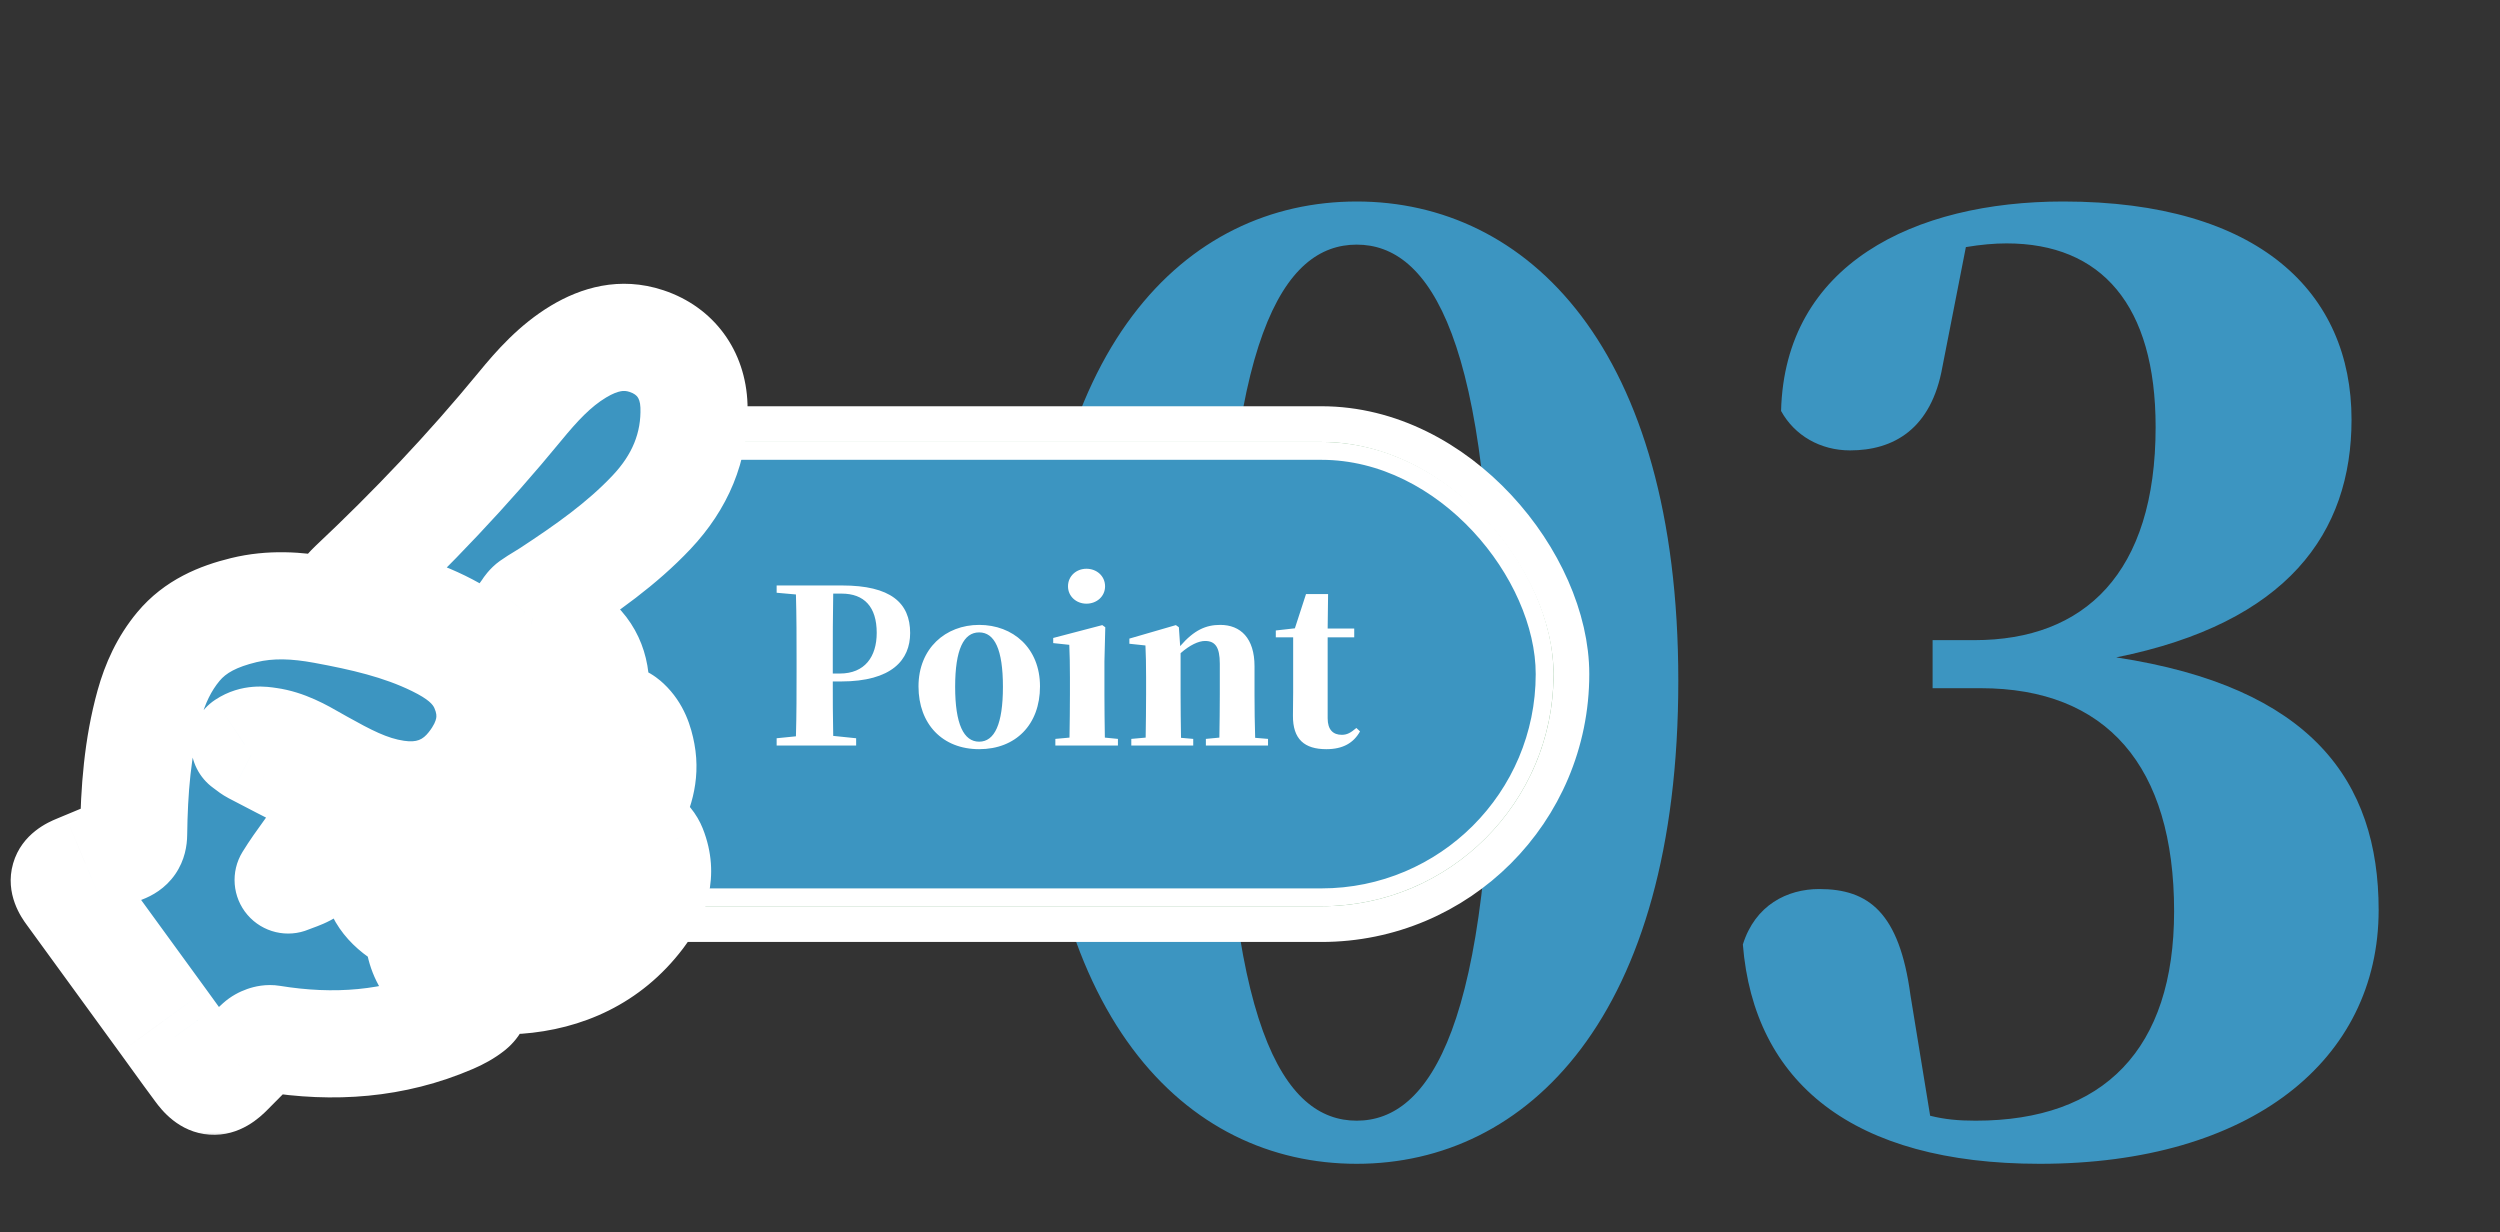
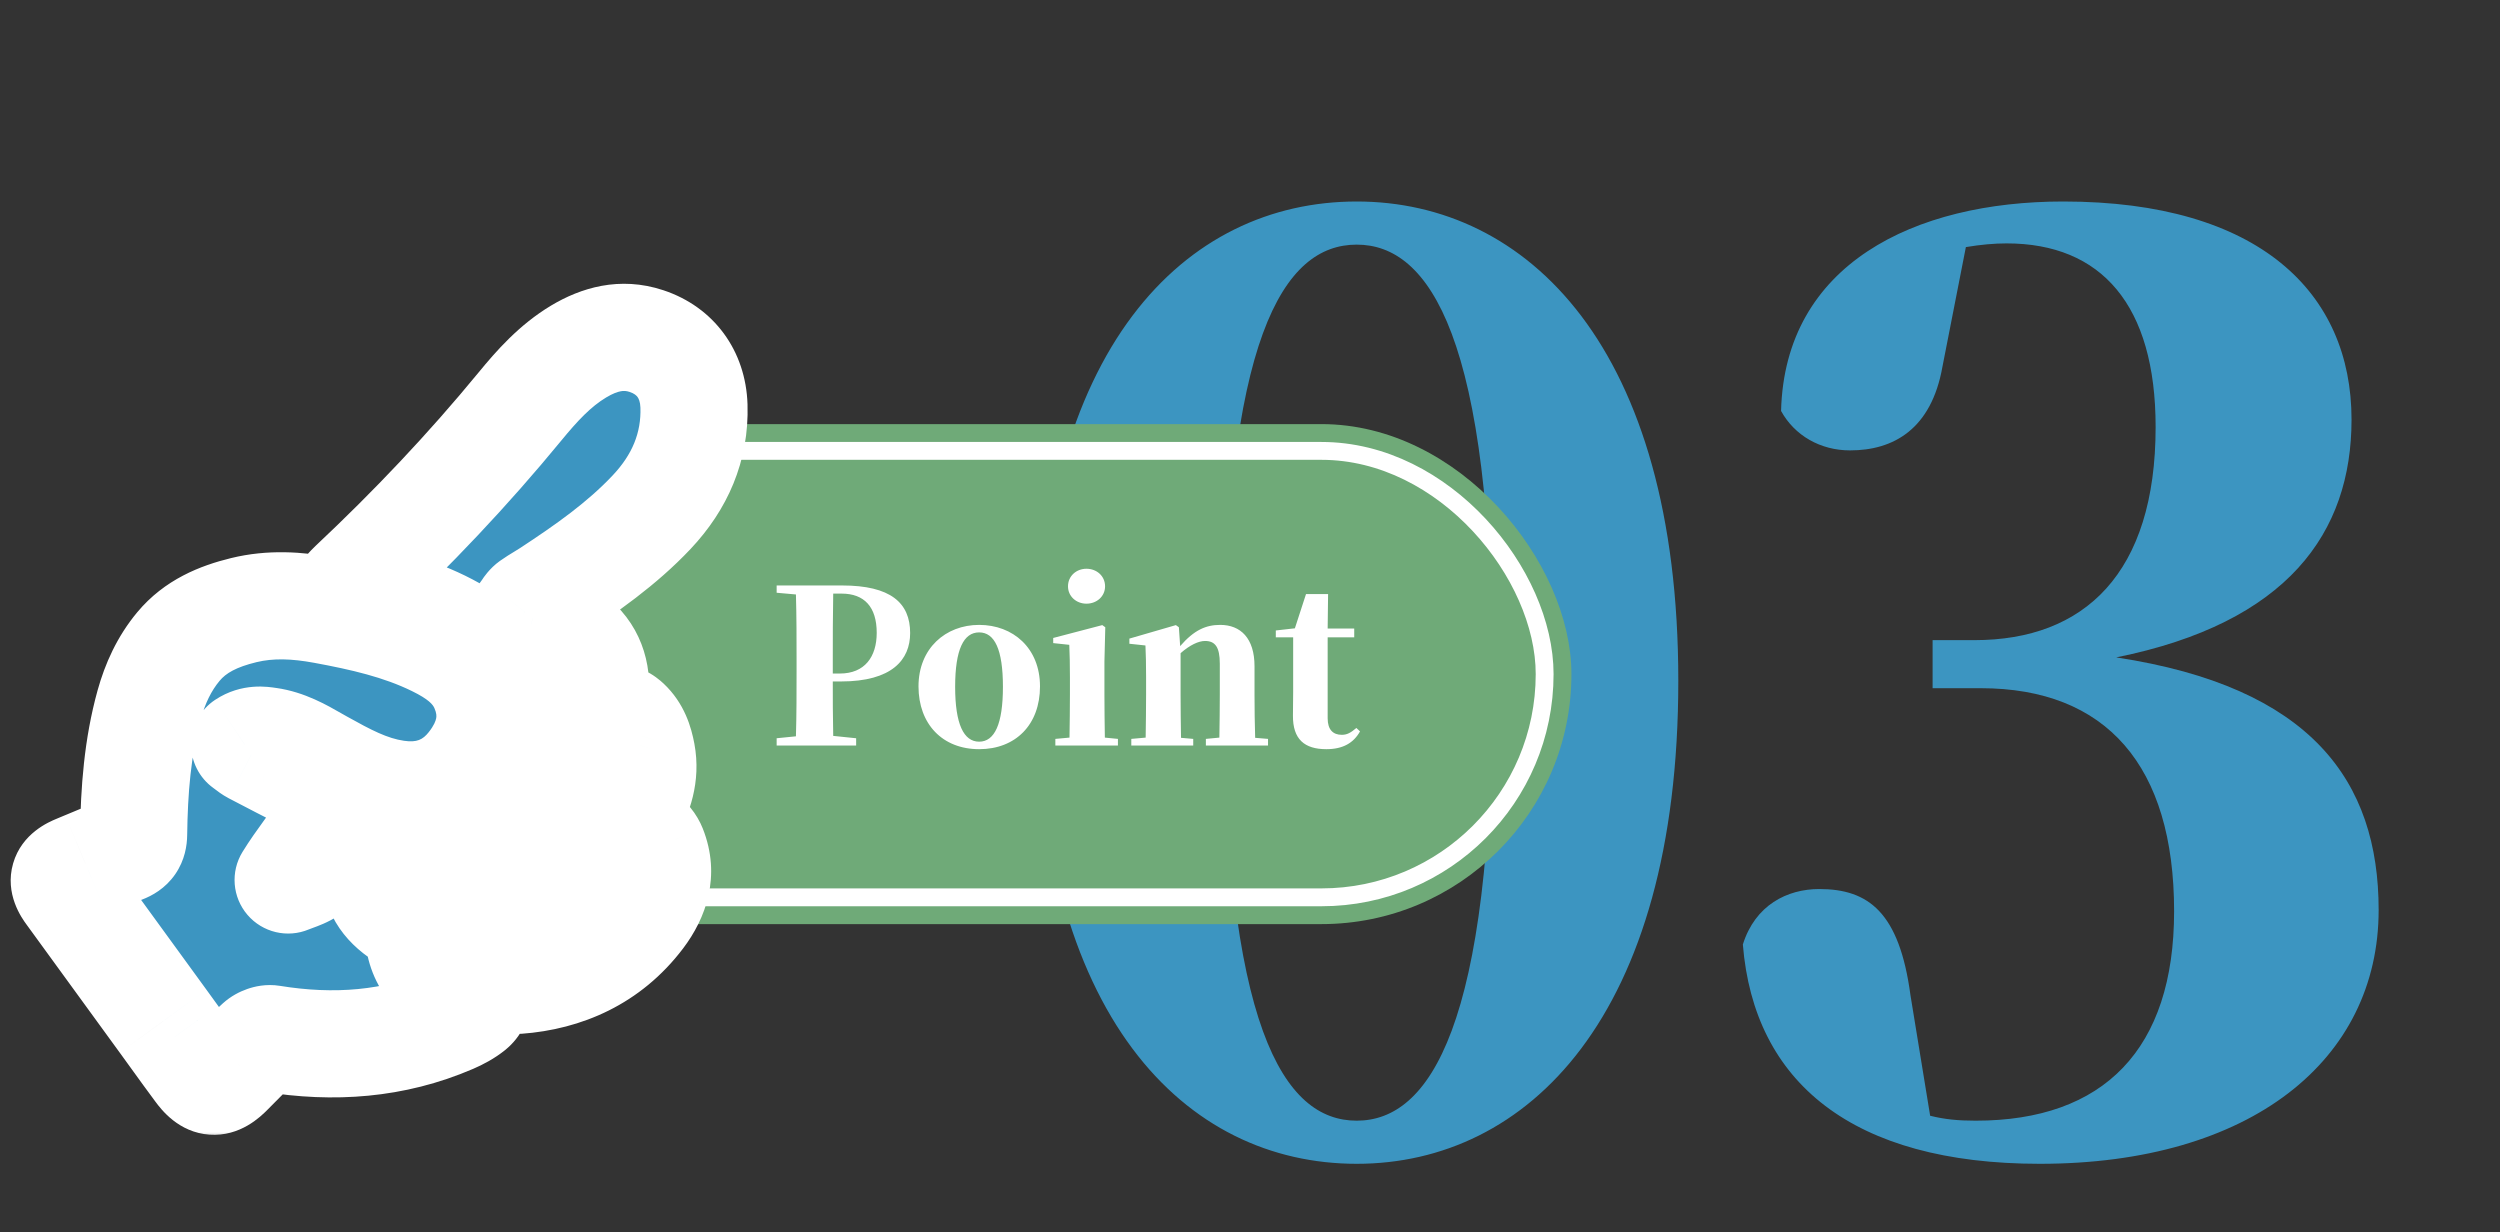
<svg xmlns="http://www.w3.org/2000/svg" width="140" height="69" viewBox="0 0 140 69" fill="none">
  <rect x="0" y="0" width="140" height="69" fill="#333333" stroke="none" />
  <g style="mix-blend-mode:multiply">
    <path d="M68.524 38.125C68.524 57.583 71.905 62.758 75.976 62.758C80.047 62.758 83.566 57.514 83.566 38.125C83.566 18.874 80.047 13.699 75.976 13.699C71.905 13.699 68.524 18.805 68.524 38.125ZM75.976 11.284C85.498 11.284 93.985 19.426 93.985 38.125C93.985 56.962 85.498 65.173 75.976 65.173C66.385 65.173 58.036 56.962 58.036 38.125C58.036 19.426 66.385 11.284 75.976 11.284ZM110.089 13.837L108.778 20.53C108.157 24.049 106.018 25.222 103.603 25.222C101.947 25.222 100.498 24.394 99.74 23.014C99.947 14.803 107.191 11.284 115.54 11.284C126.511 11.284 131.686 16.39 131.686 23.497C131.686 29.845 128.098 34.882 118.507 36.814C129.409 38.47 133.204 43.714 133.204 50.959C133.204 59.377 126.028 65.173 114.229 65.173C103.741 65.173 98.222 60.619 97.6 52.891C98.29 50.683 100.084 49.786 101.878 49.786C104.638 49.786 106.363 51.097 106.984 55.72L108.088 62.482C108.916 62.689 109.675 62.758 110.641 62.758C117.817 62.758 121.75 58.756 121.75 51.028C121.75 42.886 117.955 38.539 110.917 38.539H108.226V35.848H110.572C116.713 35.848 120.715 32.122 120.715 23.911C120.715 17.08 117.679 13.63 112.366 13.63C111.676 13.63 110.917 13.699 110.089 13.837Z" fill="#3C95C1" />
  </g>
  <rect x="22" y="23.75" width="66" height="28" rx="14" fill="#6FAA78" />
-   <rect x="23.5" y="25.25" width="63" height="25" rx="12.5" fill="#3C95C1" />
  <path d="M47.128 33.242H46.66C46.636 34.478 46.636 35.738 46.636 37.01V37.718H47.032C48.424 37.718 49.096 36.782 49.096 35.438C49.096 33.986 48.4 33.242 47.128 33.242ZM47.092 38.162H46.636C46.636 39.062 46.636 40.13 46.66 41.21L47.944 41.342V41.75H43.492V41.342L44.572 41.234C44.608 40.022 44.608 38.786 44.608 37.538V37.01C44.608 35.762 44.608 34.526 44.572 33.29L43.492 33.194V32.786H47.152C49.876 32.786 50.968 33.758 50.968 35.45C50.968 36.95 49.948 38.162 47.092 38.162ZM54.832 41.954C52.78 41.954 51.436 40.55 51.436 38.438C51.436 36.314 52.948 34.994 54.832 34.994C56.728 34.994 58.24 36.29 58.24 38.438C58.24 40.586 56.872 41.954 54.832 41.954ZM54.832 41.534C55.696 41.534 56.164 40.55 56.164 38.462C56.164 36.362 55.696 35.414 54.832 35.414C53.968 35.414 53.488 36.362 53.488 38.462C53.488 40.55 53.968 41.534 54.832 41.534ZM60.84 33.806C60.276 33.806 59.808 33.398 59.808 32.834C59.808 32.258 60.276 31.85 60.84 31.85C61.416 31.85 61.884 32.258 61.884 32.834C61.884 33.398 61.416 33.806 60.84 33.806ZM61.872 41.306L62.604 41.378V41.75H59.1V41.378L59.892 41.306C59.904 40.598 59.916 39.566 59.916 38.894V37.934C59.916 37.166 59.904 36.722 59.88 36.11L58.98 36.014V35.726L61.728 35.006L61.896 35.126L61.848 37.046V38.894C61.848 39.566 61.86 40.61 61.872 41.306ZM70.289 41.318L71.009 41.378V41.75H67.529V41.378L68.285 41.306C68.297 40.61 68.309 39.59 68.309 38.894V37.166C68.309 36.23 68.045 35.894 67.481 35.894C67.121 35.894 66.629 36.122 66.113 36.578V38.894C66.113 39.566 66.125 40.61 66.137 41.318L66.821 41.378V41.75H63.353V41.378L64.157 41.306C64.169 40.598 64.181 39.566 64.181 38.894V37.898C64.181 37.118 64.169 36.722 64.145 36.146L63.245 36.05V35.762L65.849 35.006L66.017 35.126L66.089 36.182C66.881 35.27 67.541 34.994 68.333 34.994C69.473 34.994 70.253 35.738 70.253 37.31V38.894C70.253 39.602 70.265 40.622 70.289 41.318ZM75.957 40.766L76.161 40.958C75.801 41.606 75.201 41.954 74.277 41.954C73.053 41.954 72.393 41.402 72.405 40.07C72.405 39.614 72.417 39.266 72.417 38.762V35.69H71.445V35.306L72.513 35.186L73.137 33.266H74.373L74.349 35.198H75.837V35.69H74.349V40.226C74.349 40.874 74.661 41.15 75.141 41.15C75.441 41.15 75.645 41.03 75.957 40.766Z" fill="white" />
  <rect x="23.5" y="25.25" width="63" height="25" rx="12.5" stroke="white" />
-   <rect x="22" y="23.75" width="66" height="28" rx="14" stroke="white" stroke-width="2" />
  <mask id="path-5-outside-1_1_547" maskUnits="userSpaceOnUse" x="-0.4" y="14.893" width="43" height="49" fill="black">
    <rect fill="white" x="-0.4" y="14.893" width="43" height="49" />
    <path fill-rule="evenodd" clip-rule="evenodd" d="M19.29 33.217L19.289 33.217L19.289 33.217L19.29 33.217ZM19.29 33.217C19.361 33.141 19.421 33.076 19.474 33.018L19.474 33.018C19.571 32.912 19.645 32.831 19.725 32.756C23.067 29.617 26.212 26.302 29.115 22.766C30.07 21.603 31.077 20.481 32.397 19.688C33.58 18.977 34.838 18.648 36.204 19.1C37.822 19.637 38.808 20.969 38.863 22.735C38.934 25.04 38.067 27.011 36.49 28.683C34.815 30.46 32.817 31.857 30.776 33.196C30.636 33.287 30.493 33.374 30.35 33.461L30.35 33.461C30.141 33.588 29.933 33.715 29.735 33.856C29.637 33.926 29.564 34.03 29.491 34.134L29.491 34.134C29.458 34.181 29.425 34.229 29.389 34.273C29.437 34.304 29.483 34.341 29.529 34.378C29.63 34.458 29.73 34.537 29.843 34.565C30.638 34.757 31.3 35.171 31.944 35.646C33.094 36.496 33.472 37.687 33.331 38.992C32.914 42.831 30.94 45.66 27.271 47.147C24.944 48.09 22.599 47.919 20.478 46.452C20.143 46.221 19.878 45.883 19.619 45.553L19.619 45.553C19.572 45.492 19.524 45.431 19.476 45.371C19.417 45.298 19.42 45.176 19.424 45.055C19.425 44.999 19.427 44.944 19.422 44.892C19.47 44.898 19.52 44.9 19.569 44.902C19.674 44.907 19.78 44.912 19.872 44.949C21.369 45.549 22.907 45.892 24.495 45.401C26.772 44.698 28.093 43.096 28.473 40.838C28.873 38.463 27.762 36.718 25.742 35.485C23.962 34.399 21.974 33.84 19.953 33.381C19.834 33.354 19.717 33.324 19.566 33.286C19.485 33.266 19.395 33.243 19.29 33.217ZM13.884 41.83C13.828 41.788 13.769 41.742 13.701 41.694C14.182 41.375 14.624 41.437 15.048 41.497L15.058 41.498C16.009 41.632 16.82 42.093 17.629 42.553L17.629 42.553L17.629 42.553C17.74 42.616 17.85 42.679 17.961 42.741C19.298 43.489 20.64 44.227 22.194 44.453C23.883 44.698 25.304 44.192 26.356 42.869C27.417 41.535 27.782 40.048 27.067 38.435C26.544 37.253 25.521 36.561 24.392 36.008C22.417 35.04 20.289 34.563 18.135 34.166C16.637 33.891 15.153 33.801 13.654 34.167C12.23 34.514 10.938 35.068 9.988 36.211C9.192 37.168 8.685 38.275 8.357 39.459C7.696 41.837 7.515 44.274 7.483 46.725C7.477 47.168 7.312 47.412 6.893 47.571C6.192 47.837 5.5 48.127 4.808 48.417L4.807 48.418L4.807 48.418C4.643 48.486 4.48 48.555 4.317 48.623C3.501 48.963 3.403 49.311 3.914 50.013C5.654 52.404 7.394 54.796 9.134 57.188C9.349 57.482 9.562 57.777 9.775 58.073L9.775 58.073C10.219 58.687 10.662 59.301 11.115 59.908C11.728 60.73 12.129 60.752 12.847 60.036C13.002 59.882 13.155 59.726 13.309 59.57L13.309 59.569L13.31 59.569L13.31 59.569C13.7 59.173 14.089 58.777 14.502 58.405C14.67 58.253 14.98 58.134 15.197 58.17C18.673 58.734 22.056 58.504 25.31 57.1C25.698 56.933 26.084 56.726 26.409 56.464C26.782 56.165 26.704 55.864 26.27 55.669C26.212 55.644 26.154 55.62 26.096 55.597L26.096 55.597C26.017 55.566 25.939 55.534 25.863 55.497C24.434 54.798 23.457 53.782 23.427 52.118C23.421 51.762 23.18 51.622 22.911 51.483C21.867 50.941 21.107 50.115 21.041 48.962C20.993 48.135 20.6 47.761 19.945 47.466C19.937 47.462 19.93 47.457 19.922 47.452L19.922 47.452C19.917 47.449 19.913 47.446 19.908 47.443C19.384 47.13 19.196 47.182 18.75 47.596C18.292 48.021 17.808 48.43 17.289 48.778C17.053 48.936 16.777 49.037 16.502 49.139C16.379 49.184 16.255 49.229 16.136 49.279C16.475 48.727 16.836 48.228 17.191 47.737C17.348 47.519 17.505 47.303 17.658 47.084C18.139 46.395 18.273 45.62 18.114 44.801C18.016 44.296 17.781 43.886 17.287 43.637C16.25 43.114 15.22 42.578 14.191 42.04C14.088 41.986 13.994 41.914 13.884 41.83L13.884 41.83ZM26.166 51.237C25.049 51.229 24.031 50.954 23.15 50.312C22.846 50.09 22.568 49.766 22.415 49.428C22.174 48.897 22.462 48.587 23.05 48.679C25.031 48.989 26.921 48.687 28.675 47.76C31.412 46.315 33.168 44.067 34.089 41.175C34.115 41.092 34.137 41.007 34.159 40.922C34.181 40.839 34.203 40.755 34.229 40.672C34.393 40.154 34.694 40.081 35.102 40.462C35.607 40.935 35.815 41.547 35.936 42.199C36.158 43.391 35.801 44.477 35.236 45.493C33.275 49.017 30.162 50.807 26.166 51.237L26.166 51.237ZM25.694 54.113C26.584 54.783 27.629 54.92 28.974 54.901H28.974C31.628 54.709 34.094 53.637 35.866 51.296C36.721 50.165 37.12 48.898 36.567 47.502C36.475 47.272 36.257 46.963 36.061 46.935C35.871 46.907 35.575 47.154 35.428 47.352C33.75 49.614 31.511 51.082 28.807 51.906C27.739 52.232 26.65 52.367 25.53 52.345C25.304 52.34 24.95 52.481 24.876 52.649C24.787 52.85 24.868 53.191 24.996 53.4C25.165 53.676 25.428 53.913 25.694 54.113Z" />
  </mask>
  <path fill-rule="evenodd" clip-rule="evenodd" d="M19.29 33.217L19.289 33.217L19.289 33.217L19.29 33.217ZM19.29 33.217C19.361 33.141 19.421 33.076 19.474 33.018L19.474 33.018C19.571 32.912 19.645 32.831 19.725 32.756C23.067 29.617 26.212 26.302 29.115 22.766C30.07 21.603 31.077 20.481 32.397 19.688C33.58 18.977 34.838 18.648 36.204 19.1C37.822 19.637 38.808 20.969 38.863 22.735C38.934 25.04 38.067 27.011 36.49 28.683C34.815 30.46 32.817 31.857 30.776 33.196C30.636 33.287 30.493 33.374 30.35 33.461L30.35 33.461C30.141 33.588 29.933 33.715 29.735 33.856C29.637 33.926 29.564 34.03 29.491 34.134L29.491 34.134C29.458 34.181 29.425 34.229 29.389 34.273C29.437 34.304 29.483 34.341 29.529 34.378C29.63 34.458 29.73 34.537 29.843 34.565C30.638 34.757 31.3 35.171 31.944 35.646C33.094 36.496 33.472 37.687 33.331 38.992C32.914 42.831 30.94 45.66 27.271 47.147C24.944 48.09 22.599 47.919 20.478 46.452C20.143 46.221 19.878 45.883 19.619 45.553L19.619 45.553C19.572 45.492 19.524 45.431 19.476 45.371C19.417 45.298 19.42 45.176 19.424 45.055C19.425 44.999 19.427 44.944 19.422 44.892C19.47 44.898 19.52 44.9 19.569 44.902C19.674 44.907 19.78 44.912 19.872 44.949C21.369 45.549 22.907 45.892 24.495 45.401C26.772 44.698 28.093 43.096 28.473 40.838C28.873 38.463 27.762 36.718 25.742 35.485C23.962 34.399 21.974 33.84 19.953 33.381C19.834 33.354 19.717 33.324 19.566 33.286C19.485 33.266 19.395 33.243 19.29 33.217ZM13.884 41.83C13.828 41.788 13.769 41.742 13.701 41.694C14.182 41.375 14.624 41.437 15.048 41.497L15.058 41.498C16.009 41.632 16.82 42.093 17.629 42.553L17.629 42.553L17.629 42.553C17.74 42.616 17.85 42.679 17.961 42.741C19.298 43.489 20.64 44.227 22.194 44.453C23.883 44.698 25.304 44.192 26.356 42.869C27.417 41.535 27.782 40.048 27.067 38.435C26.544 37.253 25.521 36.561 24.392 36.008C22.417 35.04 20.289 34.563 18.135 34.166C16.637 33.891 15.153 33.801 13.654 34.167C12.23 34.514 10.938 35.068 9.988 36.211C9.192 37.168 8.685 38.275 8.357 39.459C7.696 41.837 7.515 44.274 7.483 46.725C7.477 47.168 7.312 47.412 6.893 47.571C6.192 47.837 5.5 48.127 4.808 48.417L4.807 48.418L4.807 48.418C4.643 48.486 4.48 48.555 4.317 48.623C3.501 48.963 3.403 49.311 3.914 50.013C5.654 52.404 7.394 54.796 9.134 57.188C9.349 57.482 9.562 57.777 9.775 58.073L9.775 58.073C10.219 58.687 10.662 59.301 11.115 59.908C11.728 60.73 12.129 60.752 12.847 60.036C13.002 59.882 13.155 59.726 13.309 59.57L13.309 59.569L13.31 59.569L13.31 59.569C13.7 59.173 14.089 58.777 14.502 58.405C14.67 58.253 14.98 58.134 15.197 58.17C18.673 58.734 22.056 58.504 25.31 57.1C25.698 56.933 26.084 56.726 26.409 56.464C26.782 56.165 26.704 55.864 26.27 55.669C26.212 55.644 26.154 55.62 26.096 55.597L26.096 55.597C26.017 55.566 25.939 55.534 25.863 55.497C24.434 54.798 23.457 53.782 23.427 52.118C23.421 51.762 23.18 51.622 22.911 51.483C21.867 50.941 21.107 50.115 21.041 48.962C20.993 48.135 20.6 47.761 19.945 47.466C19.937 47.462 19.93 47.457 19.922 47.452L19.922 47.452C19.917 47.449 19.913 47.446 19.908 47.443C19.384 47.13 19.196 47.182 18.75 47.596C18.292 48.021 17.808 48.43 17.289 48.778C17.053 48.936 16.777 49.037 16.502 49.139C16.379 49.184 16.255 49.229 16.136 49.279C16.475 48.727 16.836 48.228 17.191 47.737C17.348 47.519 17.505 47.303 17.658 47.084C18.139 46.395 18.273 45.62 18.114 44.801C18.016 44.296 17.781 43.886 17.287 43.637C16.25 43.114 15.22 42.578 14.191 42.04C14.088 41.986 13.994 41.914 13.884 41.83L13.884 41.83ZM26.166 51.237C25.049 51.229 24.031 50.954 23.15 50.312C22.846 50.09 22.568 49.766 22.415 49.428C22.174 48.897 22.462 48.587 23.05 48.679C25.031 48.989 26.921 48.687 28.675 47.76C31.412 46.315 33.168 44.067 34.089 41.175C34.115 41.092 34.137 41.007 34.159 40.922C34.181 40.839 34.203 40.755 34.229 40.672C34.393 40.154 34.694 40.081 35.102 40.462C35.607 40.935 35.815 41.547 35.936 42.199C36.158 43.391 35.801 44.477 35.236 45.493C33.275 49.017 30.162 50.807 26.166 51.237L26.166 51.237ZM25.694 54.113C26.584 54.783 27.629 54.92 28.974 54.901H28.974C31.628 54.709 34.094 53.637 35.866 51.296C36.721 50.165 37.12 48.898 36.567 47.502C36.475 47.272 36.257 46.963 36.061 46.935C35.871 46.907 35.575 47.154 35.428 47.352C33.75 49.614 31.511 51.082 28.807 51.906C27.739 52.232 26.65 52.367 25.53 52.345C25.304 52.34 24.95 52.481 24.876 52.649C24.787 52.85 24.868 53.191 24.996 53.4C25.165 53.676 25.428 53.913 25.694 54.113Z" fill="#3C95C1" />
  <path d="M19.289 33.217L17.191 35.361C17.769 35.927 18.552 36.235 19.361 36.216C20.17 36.197 20.937 35.851 21.488 35.258L19.289 33.217ZM19.289 33.217L20.008 30.304C18.694 29.98 17.327 30.575 16.668 31.757C16.01 32.938 16.224 34.414 17.191 35.361L19.289 33.217ZM19.474 33.018L17.299 30.952C17.287 30.964 17.276 30.976 17.265 30.988L19.474 33.018ZM19.474 33.018L21.649 35.084C21.66 35.072 21.672 35.06 21.683 35.048L19.474 33.018ZM19.725 32.756L21.779 34.943L21.779 34.943L19.725 32.756ZM29.115 22.766L26.797 20.862L26.797 20.862L29.115 22.766ZM32.397 19.688L33.942 22.26L33.942 22.26L32.397 19.688ZM36.204 19.1L37.148 16.253L37.148 16.253L36.204 19.1ZM38.863 22.735L35.864 22.829L35.864 22.829L38.863 22.735ZM36.49 28.683L38.673 30.741L38.673 30.741L36.49 28.683ZM30.776 33.196L32.421 35.704L32.422 35.704L30.776 33.196ZM30.35 33.461L31.821 36.076C31.85 36.059 31.878 36.043 31.907 36.025L30.35 33.461ZM30.35 33.461L28.879 30.846C28.85 30.863 28.821 30.88 28.793 30.897L30.35 33.461ZM29.735 33.856L31.477 36.298L31.477 36.298L29.735 33.856ZM29.491 34.134L27.032 32.416C26.98 32.49 26.931 32.567 26.886 32.645L29.491 34.134ZM29.491 34.134L31.951 35.852C32.002 35.778 32.051 35.701 32.096 35.622L29.491 34.134ZM29.389 34.273L27.051 32.394C26.523 33.05 26.296 33.899 26.425 34.731C26.553 35.563 27.026 36.303 27.727 36.77L29.389 34.273ZM29.529 34.378L31.396 32.029L31.396 32.029L29.529 34.378ZM29.843 34.565L29.138 37.481L29.139 37.481L29.843 34.565ZM31.944 35.646L33.726 33.233L33.726 33.233L31.944 35.646ZM33.331 38.992L36.313 39.315L36.313 39.315L33.331 38.992ZM27.271 47.147L26.144 44.367L26.144 44.367L27.271 47.147ZM20.478 46.452L22.184 43.984L22.184 43.984L20.478 46.452ZM19.619 45.553L17.22 47.353C17.232 47.371 17.245 47.388 17.259 47.404L19.619 45.553ZM19.619 45.553L22.02 43.753C22.007 43.736 21.994 43.719 21.98 43.702L19.619 45.553ZM19.476 45.371L17.134 47.246L17.134 47.246L19.476 45.371ZM19.424 45.055L16.425 44.971L16.425 44.971L19.424 45.055ZM19.422 44.892L19.763 41.912C18.868 41.81 17.975 42.115 17.33 42.743C16.684 43.371 16.356 44.256 16.434 45.153L19.422 44.892ZM19.569 44.902L19.434 47.899L19.434 47.899L19.569 44.902ZM19.872 44.949L18.756 47.733L18.756 47.733L19.872 44.949ZM24.495 45.401L23.61 42.535L23.61 42.535L24.495 45.401ZM28.473 40.838L31.432 41.336L31.432 41.336L28.473 40.838ZM25.742 35.485L27.305 32.925L27.305 32.925L25.742 35.485ZM19.953 33.381L20.618 30.455L20.617 30.455L19.953 33.381ZM19.566 33.286L20.301 30.377L20.301 30.377L19.566 33.286ZM13.701 41.694L12.043 39.194C11.221 39.739 10.719 40.654 10.702 41.64C10.684 42.627 11.153 43.559 11.955 44.133L13.701 41.694ZM13.884 41.83L12.061 44.212C12.069 44.218 12.076 44.224 12.084 44.23L13.884 41.83ZM15.048 41.497L14.631 44.468L14.631 44.468L15.048 41.497ZM15.058 41.498L15.476 38.527L15.475 38.527L15.058 41.498ZM17.629 42.553L19.141 39.962C19.131 39.957 19.122 39.951 19.113 39.946L17.629 42.553ZM17.629 42.553L16.118 45.145C16.127 45.15 16.136 45.156 16.146 45.161L17.629 42.553ZM17.961 42.741L19.426 40.123L19.426 40.123L17.961 42.741ZM22.194 44.453L21.763 47.422L21.763 47.422L22.194 44.453ZM26.356 42.869L28.704 44.737L28.704 44.737L26.356 42.869ZM27.067 38.435L29.81 37.219L29.81 37.219L27.067 38.435ZM24.392 36.008L23.072 38.702L23.072 38.702L24.392 36.008ZM18.135 34.166L17.591 37.117L17.592 37.117L18.135 34.166ZM13.654 34.167L12.943 31.252L12.943 31.252L13.654 34.167ZM9.988 36.211L12.295 38.129L12.295 38.129L9.988 36.211ZM8.357 39.459L5.466 38.656L5.466 38.656L8.357 39.459ZM7.483 46.725L10.482 46.765L10.482 46.765L7.483 46.725ZM6.893 47.571L7.958 50.376L7.958 50.376L6.893 47.571ZM4.808 48.417L5.965 51.185L5.968 51.184L4.808 48.417ZM4.807 48.418L5.96 51.188L5.964 51.186L4.807 48.418ZM4.807 48.418L3.654 45.648L3.647 45.651L4.807 48.418ZM4.317 48.623L3.162 45.854L3.162 45.854L4.317 48.623ZM3.914 50.013L6.339 48.248L6.339 48.248L3.914 50.013ZM9.134 57.188L6.708 58.952L6.709 58.953L9.134 57.188ZM9.775 58.073L12.22 56.334C12.216 56.328 12.212 56.322 12.207 56.316L9.775 58.073ZM9.775 58.073L7.33 59.811C7.335 59.817 7.339 59.823 7.343 59.829L9.775 58.073ZM11.115 59.908L8.71 61.702L8.71 61.702L11.115 59.908ZM12.847 60.036L10.728 57.912L10.728 57.912L12.847 60.036ZM13.309 59.57L15.447 61.674C15.452 61.669 15.456 61.664 15.461 61.66L13.309 59.57ZM13.309 59.569L11.181 57.455C11.173 57.463 11.165 57.471 11.157 57.479L13.309 59.569ZM13.31 59.569L11.241 57.396C11.221 57.416 11.201 57.435 11.182 57.454L13.31 59.569ZM13.31 59.569L15.379 61.741C15.402 61.719 15.425 61.696 15.448 61.673L13.31 59.569ZM14.502 58.405L12.494 56.176L12.493 56.176L14.502 58.405ZM15.197 58.17L14.716 61.131L14.716 61.131L15.197 58.17ZM25.31 57.1L26.498 59.855L26.498 59.855L25.31 57.1ZM26.409 56.464L24.53 54.126L24.53 54.126L26.409 56.464ZM26.27 55.669L27.496 52.931L27.496 52.931L26.27 55.669ZM26.096 55.597L27.208 52.811C27.188 52.803 27.169 52.795 27.149 52.788L26.096 55.597ZM26.096 55.597L24.984 58.383C25.003 58.391 25.023 58.399 25.042 58.406L26.096 55.597ZM25.863 55.497L27.182 52.803L27.182 52.803L25.863 55.497ZM23.427 52.118L20.427 52.172L20.427 52.172L23.427 52.118ZM22.911 51.483L24.293 48.82L24.293 48.82L22.911 51.483ZM21.041 48.962L24.036 48.789L24.036 48.789L21.041 48.962ZM19.945 47.466L18.713 50.201L18.715 50.202L19.945 47.466ZM19.922 47.452L18.122 49.852C18.156 49.878 18.191 49.903 18.226 49.927L19.922 47.452ZM19.922 47.452L21.722 45.052C21.688 45.026 21.653 45.002 21.618 44.977L19.922 47.452ZM19.908 47.443L21.452 44.87L21.447 44.868L19.908 47.443ZM18.75 47.596L20.791 49.795L20.791 49.795L18.75 47.596ZM17.289 48.778L18.959 51.27L18.96 51.27L17.289 48.778ZM16.502 49.139L17.537 51.955L17.537 51.955L16.502 49.139ZM16.136 49.279L13.579 47.71C12.897 48.82 13.01 50.244 13.859 51.233C14.708 52.222 16.098 52.55 17.299 52.045L16.136 49.279ZM17.191 47.737L14.76 45.979L14.76 45.979L17.191 47.737ZM17.658 47.084L15.199 45.365L15.199 45.365L17.658 47.084ZM18.114 44.801L15.169 45.372L15.169 45.372L18.114 44.801ZM17.287 43.637L18.639 40.959L18.639 40.959L17.287 43.637ZM14.191 42.04L12.8 44.698L12.801 44.699L14.191 42.04ZM13.884 41.83L15.708 39.448C15.7 39.442 15.692 39.436 15.684 39.43L13.884 41.83ZM23.15 50.312L21.383 52.736L21.383 52.736L23.15 50.312ZM26.166 51.237L26.145 54.237C26.948 54.242 27.72 53.926 28.287 53.358L26.166 51.237ZM22.415 49.428L25.147 48.189L25.147 48.189L22.415 49.428ZM23.05 48.679L23.513 45.715L23.513 45.715L23.05 48.679ZM28.675 47.76L30.076 50.413L30.076 50.413L28.675 47.76ZM34.089 41.175L31.23 40.264L31.23 40.265L34.089 41.175ZM34.159 40.922L37.063 41.676L37.063 41.676L34.159 40.922ZM34.229 40.672L37.088 41.58L37.088 41.579L34.229 40.672ZM35.102 40.462L37.153 38.272L37.152 38.272L35.102 40.462ZM35.936 42.199L32.987 42.748L32.987 42.749L35.936 42.199ZM35.236 45.493L37.857 46.952L37.857 46.952L35.236 45.493ZM26.166 51.237L25.846 48.254C25.165 48.327 24.529 48.631 24.045 49.115L26.166 51.237ZM28.974 54.901L29.017 57.901C30.666 57.877 31.986 56.527 31.974 54.879C31.962 53.231 30.622 51.901 28.974 51.901V54.901ZM25.694 54.113L23.889 56.509L23.889 56.509L25.694 54.113ZM28.974 54.901L28.757 51.909C27.147 52.025 25.917 53.395 25.976 55.009C26.034 56.623 27.359 57.901 28.974 57.901V54.901ZM35.866 51.296L33.473 49.486L33.473 49.486L35.866 51.296ZM36.567 47.502L39.355 46.396L39.355 46.395L36.567 47.502ZM36.061 46.935L35.636 49.904L35.637 49.905L36.061 46.935ZM35.428 47.352L37.837 49.14L37.837 49.14L35.428 47.352ZM28.807 51.906L27.931 49.037L27.931 49.037L28.807 51.906ZM25.53 52.345L25.471 55.344L25.471 55.344L25.53 52.345ZM24.876 52.649L27.618 53.866L27.618 53.865L24.876 52.649ZM24.996 53.4L27.552 51.83L27.552 51.83L24.996 53.4ZM21.488 35.258L21.488 35.258L17.091 31.175L17.091 31.175L21.488 35.258ZM17.191 35.361L17.191 35.361L21.388 31.073L21.388 31.073L17.191 35.361ZM20.008 30.304L20.008 30.304L18.571 36.129L18.571 36.129L20.008 30.304ZM17.265 30.988C17.212 31.046 17.163 31.099 17.106 31.159L21.473 35.274C21.558 35.183 21.63 35.105 21.683 35.048L17.265 30.988ZM17.299 30.952L17.299 30.952L21.649 35.084L21.649 35.084L17.299 30.952ZM17.672 30.569C17.496 30.734 17.344 30.902 17.265 30.988L21.683 35.048C21.708 35.02 21.727 35 21.744 34.981C21.761 34.963 21.772 34.951 21.78 34.943C21.796 34.926 21.793 34.93 21.779 34.943L17.672 30.569ZM26.797 20.862C23.984 24.287 20.93 27.509 17.672 30.569L21.779 34.943C25.205 31.725 28.44 28.316 31.434 24.67L26.797 20.862ZM30.852 17.117C29.06 18.194 27.779 19.666 26.797 20.862L31.434 24.67C32.362 23.54 33.095 22.769 33.942 22.26L30.852 17.117ZM37.148 16.253C34.687 15.437 32.506 16.123 30.852 17.117L33.942 22.26C34.314 22.036 34.583 21.943 34.767 21.91C34.925 21.881 35.072 21.886 35.26 21.948L37.148 16.253ZM41.861 22.642C41.768 19.655 39.997 17.197 37.148 16.253L35.26 21.948C35.523 22.035 35.641 22.15 35.701 22.231C35.762 22.315 35.853 22.489 35.864 22.829L41.861 22.642ZM38.673 30.741C40.717 28.573 41.961 25.852 41.861 22.642L35.864 22.829C35.908 24.227 35.416 25.449 34.307 26.625L38.673 30.741ZM32.422 35.704C34.483 34.352 36.738 32.794 38.673 30.741L34.307 26.625C32.892 28.127 31.151 29.362 29.131 30.687L32.422 35.704ZM31.907 36.025C32.043 35.943 32.23 35.829 32.421 35.704L29.131 30.687C29.042 30.745 28.944 30.805 28.793 30.897L31.907 36.025ZM31.821 36.076L31.821 36.076L28.879 30.846L28.879 30.846L31.821 36.076ZM31.477 36.298C31.569 36.232 31.682 36.162 31.907 36.025L28.793 30.897C28.6 31.014 28.296 31.197 27.992 31.414L31.477 36.298ZM31.951 35.852C32 35.781 31.967 35.832 31.915 35.894C31.855 35.967 31.711 36.131 31.477 36.298L27.992 31.414C27.397 31.838 27.039 32.405 27.032 32.416L31.951 35.852ZM32.096 35.622L32.096 35.622L26.886 32.645L26.886 32.645L32.096 35.622ZM31.728 36.152C31.837 36.016 31.928 35.884 31.951 35.852L27.032 32.416C27.023 32.429 27.018 32.435 27.014 32.441C27.01 32.447 27.009 32.448 27.01 32.446C27.012 32.445 27.016 32.439 27.022 32.431C27.029 32.422 27.038 32.409 27.051 32.394L31.728 36.152ZM31.396 32.029C31.369 32.008 31.223 31.89 31.052 31.776L27.727 36.77C27.68 36.739 27.649 36.716 27.642 36.71C27.637 36.706 27.636 36.705 27.64 36.708C27.645 36.712 27.65 36.716 27.663 36.726L31.396 32.029ZM30.548 31.649C30.933 31.742 31.196 31.898 31.305 31.968C31.401 32.03 31.469 32.088 31.396 32.029L27.663 36.726C27.69 36.748 27.858 36.885 28.058 37.014C28.27 37.15 28.64 37.36 29.138 37.481L30.548 31.649ZM33.726 33.233C32.985 32.686 31.933 31.983 30.548 31.649L29.139 37.481C29.343 37.53 29.616 37.656 30.162 38.059L33.726 33.233ZM36.313 39.315C36.548 37.151 35.886 34.828 33.726 33.233L30.161 38.059C30.241 38.118 30.278 38.161 30.294 38.182C30.31 38.202 30.319 38.218 30.326 38.236C30.339 38.27 30.378 38.395 30.348 38.668L36.313 39.315ZM28.398 49.927C33.156 47.998 35.785 44.181 36.313 39.315L30.348 38.668C30.043 41.481 28.724 43.321 26.144 44.367L28.398 49.927ZM18.772 48.92C21.782 51 25.2 51.223 28.398 49.927L26.144 44.367C24.688 44.957 23.417 44.837 22.184 43.984L18.772 48.92ZM17.259 47.404C17.459 47.659 17.996 48.384 18.772 48.92L22.184 43.984C22.267 44.042 22.289 44.075 22.241 44.023C22.219 43.998 22.188 43.962 22.143 43.907C22.096 43.85 22.048 43.788 21.98 43.702L17.259 47.404ZM17.22 47.353L17.22 47.353L22.02 43.753L22.02 43.753L17.22 47.353ZM17.134 47.246C17.171 47.292 17.209 47.341 17.259 47.404L21.98 43.702C21.934 43.643 21.877 43.57 21.818 43.497L17.134 47.246ZM16.425 44.971C16.425 44.981 16.411 45.261 16.445 45.562C16.478 45.858 16.59 46.566 17.134 47.246L21.818 43.497C22.303 44.103 22.387 44.714 22.408 44.9C22.43 45.092 22.419 45.25 22.423 45.139L16.425 44.971ZM16.434 45.153C16.426 45.06 16.425 44.991 16.425 44.969C16.425 44.956 16.426 44.948 16.426 44.949C16.426 44.951 16.425 44.955 16.425 44.971L22.423 45.139C22.423 45.123 22.433 44.887 22.411 44.632L16.434 45.153ZM19.704 41.905C19.69 41.905 19.684 41.904 19.679 41.904C19.675 41.904 19.676 41.904 19.68 41.904C19.688 41.905 19.719 41.907 19.763 41.912L19.082 47.873C19.25 47.892 19.404 47.898 19.434 47.899L19.704 41.905ZM20.989 42.164C20.623 42.018 20.301 41.962 20.098 41.937C19.908 41.913 19.734 41.907 19.703 41.905L19.434 47.899C19.509 47.903 19.441 47.901 19.353 47.89C19.253 47.878 19.029 47.843 18.756 47.733L20.989 42.164ZM23.61 42.535C22.989 42.727 22.235 42.664 20.989 42.164L18.756 47.733C20.504 48.434 22.825 49.057 25.381 48.268L23.61 42.535ZM25.515 40.34C25.316 41.522 24.763 42.179 23.61 42.535L25.381 48.268C28.78 47.218 30.871 44.669 31.432 41.336L25.515 40.34ZM24.179 38.046C24.874 38.471 25.216 38.864 25.377 39.161C25.515 39.416 25.612 39.761 25.515 40.34L31.432 41.336C31.734 39.54 31.476 37.825 30.653 36.305C29.854 34.828 28.63 33.733 27.305 32.925L24.179 38.046ZM19.288 36.306C21.25 36.752 22.836 37.227 24.179 38.046L27.305 32.925C25.087 31.571 22.698 30.928 20.618 30.455L19.288 36.306ZM18.832 36.195C18.974 36.231 19.128 36.27 19.288 36.306L20.617 30.455C20.541 30.438 20.459 30.417 20.301 30.377L18.832 36.195ZM18.567 36.128C18.666 36.153 18.751 36.174 18.832 36.195L20.301 30.377C20.22 30.357 20.124 30.333 20.012 30.305L18.567 36.128ZM11.955 44.133C11.978 44.149 12.002 44.167 12.061 44.212L15.708 39.448C15.655 39.408 15.559 39.334 15.448 39.254L11.955 44.133ZM15.466 38.526C15.061 38.469 13.557 38.189 12.043 39.194L15.36 44.193C15.261 44.259 15.137 44.322 14.993 44.37C14.849 44.417 14.72 44.437 14.621 44.445C14.527 44.452 14.469 44.446 14.472 44.447C14.485 44.448 14.511 44.451 14.631 44.468L15.466 38.526ZM15.475 38.527L15.466 38.526L14.631 44.468L14.64 44.469L15.475 38.527ZM19.113 39.946C18.383 39.531 17.085 38.754 15.476 38.527L14.64 44.469C14.933 44.51 15.256 44.655 16.146 45.161L19.113 39.946ZM19.141 39.962L19.141 39.962L16.117 45.145L16.118 45.145L19.141 39.962ZM19.141 39.962L19.141 39.962L16.118 45.145L16.118 45.145L19.141 39.962ZM19.426 40.123C19.326 40.067 19.225 40.01 19.113 39.946L16.146 45.161C16.255 45.223 16.375 45.291 16.496 45.359L19.426 40.123ZM22.625 41.484C21.702 41.35 20.822 40.904 19.426 40.123L16.496 45.359C17.773 46.074 19.579 47.105 21.763 47.422L22.625 41.484ZM24.009 41.002C23.675 41.421 23.348 41.589 22.625 41.484L21.763 47.422C24.419 47.807 26.934 46.963 28.704 44.737L24.009 41.002ZM24.325 39.65C24.454 39.942 24.447 40.109 24.426 40.221C24.4 40.363 24.31 40.623 24.008 41.002L28.704 44.737C30.302 42.729 31.072 40.067 29.81 37.219L24.325 39.65ZM23.072 38.702C24.021 39.167 24.24 39.46 24.325 39.65L29.81 37.219C28.847 35.047 27.02 33.955 25.712 33.314L23.072 38.702ZM17.592 37.117C19.707 37.507 21.489 37.926 23.072 38.702L25.712 33.314C23.344 32.153 20.872 31.62 18.678 31.216L17.592 37.117ZM14.364 37.081C15.297 36.854 16.317 36.882 17.591 37.117L18.678 31.216C16.957 30.899 15.008 30.748 12.943 31.252L14.364 37.081ZM12.295 38.129C12.653 37.697 13.222 37.36 14.364 37.081L12.943 31.252C11.238 31.668 9.222 32.439 7.681 34.292L12.295 38.129ZM11.247 40.261C11.492 39.378 11.833 38.683 12.295 38.129L7.681 34.292C6.55 35.653 5.878 37.172 5.466 38.656L11.247 40.261ZM10.482 46.765C10.513 44.418 10.688 42.277 11.247 40.261L5.466 38.656C4.705 41.397 4.517 44.13 4.483 46.686L10.482 46.765ZM7.958 50.376C8.509 50.166 9.254 49.764 9.81 48.961C10.362 48.163 10.475 47.333 10.482 46.765L4.483 46.685C4.485 46.561 4.512 46.074 4.876 45.548C5.243 45.017 5.696 44.817 5.828 44.767L7.958 50.376ZM5.968 51.184C6.668 50.891 7.312 50.621 7.958 50.376L5.828 44.767C5.071 45.054 4.332 45.364 3.649 45.651L5.968 51.184ZM5.964 51.186L5.965 51.185L3.652 45.649L3.651 45.65L5.964 51.186ZM5.959 51.188L5.96 51.188L3.655 45.648L3.654 45.648L5.959 51.188ZM5.471 51.392C5.638 51.323 5.804 51.253 5.966 51.185L3.647 45.651C3.483 45.72 3.323 45.787 3.162 45.854L5.471 51.392ZM6.339 48.248C6.287 48.175 6.378 48.281 6.464 48.518C6.563 48.788 6.694 49.341 6.5 50.013C6.308 50.681 5.908 51.073 5.696 51.241C5.506 51.39 5.383 51.429 5.471 51.392L3.162 45.854C2.756 46.023 1.225 46.653 0.735 48.351C0.239 50.072 1.229 51.423 1.488 51.778L6.339 48.248ZM11.56 55.423C9.82 53.031 8.08 50.639 6.339 48.248L1.488 51.778C3.228 54.169 4.969 56.561 6.708 58.952L11.56 55.423ZM12.207 56.316C11.995 56.022 11.778 55.722 11.56 55.423L6.709 58.953C6.919 59.242 7.129 59.533 7.343 59.829L12.207 56.316ZM12.22 56.335L12.22 56.334L7.33 59.811L7.33 59.811L12.22 56.335ZM13.52 58.115C13.083 57.529 12.653 56.934 12.207 56.317L7.343 59.829C7.784 60.44 8.241 61.073 8.71 61.702L13.52 58.115ZM10.728 57.912C10.629 58.011 10.681 57.939 10.857 57.837C11.061 57.719 11.52 57.512 12.152 57.556C12.784 57.6 13.212 57.871 13.4 58.019C13.562 58.147 13.604 58.227 13.52 58.115L8.71 61.702C9.02 62.118 9.996 63.42 11.732 63.541C13.46 63.663 14.608 62.517 14.965 62.16L10.728 57.912ZM11.171 57.465C11.016 57.623 10.872 57.769 10.728 57.912L14.965 62.16C15.132 61.995 15.295 61.828 15.447 61.674L11.171 57.465ZM11.157 57.479L11.157 57.48L15.461 61.66L15.461 61.659L11.157 57.479ZM11.182 57.454L11.181 57.455L15.437 61.684L15.438 61.683L11.182 57.454ZM11.241 57.396L11.241 57.396L15.379 61.741L15.379 61.741L11.241 57.396ZM12.493 56.176C12.003 56.618 11.551 57.079 11.172 57.464L15.448 61.673C15.848 61.267 16.176 60.935 16.511 60.633L12.493 56.176ZM15.678 55.208C14.897 55.081 14.23 55.248 13.835 55.388C13.412 55.536 12.927 55.786 12.494 56.176L16.51 60.633C16.245 60.872 15.999 60.986 15.828 61.047C15.727 61.083 15.594 61.12 15.43 61.142C15.273 61.164 15.024 61.181 14.716 61.131L15.678 55.208ZM24.122 54.346C21.492 55.48 18.705 55.7 15.678 55.208L14.716 61.131C18.64 61.769 22.621 61.527 26.498 59.855L24.122 54.346ZM24.53 54.126C24.488 54.16 24.366 54.24 24.122 54.346L26.498 59.855C27.03 59.626 27.679 59.292 28.288 58.803L24.53 54.126ZM25.043 58.407C24.982 58.38 23.962 57.934 23.7 56.611C23.402 55.111 24.381 54.245 24.53 54.126L28.288 58.803C28.81 58.384 29.937 57.218 29.585 55.444C29.268 53.847 27.992 53.153 27.496 52.931L25.043 58.407ZM24.984 58.383C24.999 58.389 25.01 58.394 25.02 58.398C25.03 58.402 25.037 58.405 25.043 58.407C25.053 58.411 25.052 58.411 25.044 58.407L27.496 52.931C27.372 52.876 27.256 52.83 27.208 52.811L24.984 58.383ZM25.042 58.406L25.043 58.406L27.149 52.788L27.149 52.788L25.042 58.406ZM24.544 58.192C24.738 58.287 24.923 58.359 24.984 58.383L27.208 52.811C27.198 52.807 27.189 52.803 27.182 52.8C27.174 52.797 27.168 52.795 27.162 52.792C27.151 52.788 27.145 52.785 27.142 52.784C27.14 52.783 27.143 52.785 27.149 52.787C27.156 52.79 27.167 52.795 27.182 52.803L24.544 58.192ZM20.427 52.172C20.453 53.631 20.914 54.932 21.751 56.01C22.549 57.038 23.578 57.719 24.544 58.192L27.182 52.803C26.719 52.576 26.544 52.4 26.49 52.329C26.467 52.3 26.459 52.283 26.453 52.265C26.447 52.247 26.429 52.188 26.426 52.064L20.427 52.172ZM21.53 54.146C21.704 54.236 21.409 54.111 21.12 53.814C20.942 53.632 20.756 53.381 20.619 53.058C20.482 52.735 20.432 52.426 20.427 52.172L26.426 52.064C26.409 51.101 26.028 50.253 25.415 49.624C24.937 49.134 24.387 48.869 24.293 48.82L21.53 54.146ZM18.046 49.134C18.195 51.728 19.947 53.325 21.53 54.146L24.293 48.82C24.174 48.759 24.092 48.703 24.038 48.661C23.984 48.619 23.966 48.596 23.968 48.598C23.971 48.602 23.99 48.628 24.009 48.675C24.027 48.723 24.034 48.765 24.036 48.789L18.046 49.134ZM18.715 50.202C18.845 50.26 18.614 50.184 18.373 49.882C18.248 49.725 18.16 49.556 18.105 49.398C18.054 49.249 18.046 49.149 18.046 49.134L24.036 48.789C23.985 47.903 23.722 46.967 23.068 46.146C22.456 45.377 21.701 44.966 21.176 44.73L18.715 50.202ZM18.226 49.927C18.227 49.927 18.231 49.93 18.236 49.933C18.241 49.937 18.249 49.942 18.259 49.949C18.279 49.962 18.309 49.982 18.348 50.006C18.424 50.053 18.549 50.127 18.713 50.201L21.178 44.731C21.333 44.801 21.451 44.871 21.519 44.913C21.58 44.951 21.63 44.986 21.617 44.977L18.226 49.927ZM18.122 49.852L18.122 49.852L21.722 45.052L21.722 45.052L18.122 49.852ZM18.364 50.015C18.316 49.986 18.278 49.961 18.256 49.947C18.237 49.934 18.22 49.923 18.225 49.926L21.618 44.977C21.618 44.977 21.612 44.973 21.605 44.969C21.598 44.964 21.587 44.956 21.574 44.947C21.547 44.93 21.505 44.902 21.452 44.87L18.364 50.015ZM20.791 49.795C20.87 49.721 20.819 49.778 20.694 49.86C20.546 49.958 20.222 50.141 19.754 50.212C19.269 50.287 18.869 50.205 18.624 50.124C18.419 50.056 18.313 49.984 18.369 50.018L21.447 44.868C21.13 44.678 20.142 44.083 18.846 44.282C17.657 44.464 16.884 45.236 16.709 45.397L20.791 49.795ZM18.96 51.27C19.657 50.802 20.268 50.28 20.791 49.795L16.71 45.397C16.316 45.763 15.959 46.058 15.617 46.287L18.96 51.27ZM17.537 51.955C17.745 51.878 18.373 51.663 18.959 51.27L15.618 46.286C15.699 46.232 15.745 46.215 15.714 46.228C15.7 46.234 15.676 46.245 15.633 46.261C15.588 46.278 15.54 46.296 15.467 46.322L17.537 51.955ZM17.299 52.045C17.344 52.026 17.402 52.004 17.537 51.955L15.467 46.322C15.356 46.364 15.166 46.433 14.972 46.514L17.299 52.045ZM14.76 45.979C14.413 46.459 13.987 47.046 13.579 47.71L18.692 50.849C18.963 50.408 19.259 49.997 19.622 49.495L14.76 45.979ZM15.199 45.365C15.062 45.561 14.92 45.758 14.76 45.979L19.622 49.495C19.777 49.28 19.948 49.044 20.117 48.802L15.199 45.365ZM15.169 45.372C15.177 45.413 15.177 45.435 15.178 45.441C15.178 45.447 15.177 45.44 15.18 45.423C15.182 45.416 15.184 45.407 15.186 45.399C15.189 45.39 15.192 45.382 15.195 45.375C15.198 45.368 15.2 45.364 15.201 45.362C15.203 45.359 15.202 45.361 15.199 45.365L20.117 48.802C21.11 47.382 21.356 45.765 21.059 44.231L15.169 45.372ZM15.936 46.316C15.738 46.216 15.524 46.042 15.362 45.801C15.214 45.581 15.175 45.405 15.169 45.372L21.059 44.231C20.833 43.062 20.163 41.728 18.639 40.959L15.936 46.316ZM12.801 44.699C13.832 45.238 14.879 45.782 15.936 46.316L18.639 40.959C17.622 40.446 16.608 39.919 15.582 39.382L12.801 44.699ZM12.061 44.212C12.126 44.262 12.427 44.503 12.8 44.698L15.582 39.382C15.682 39.434 15.748 39.48 15.765 39.492C15.774 39.498 15.775 39.499 15.764 39.491C15.752 39.482 15.737 39.471 15.708 39.448L12.061 44.212ZM12.084 44.23L12.084 44.23L15.684 39.43L15.684 39.43L12.084 44.23ZM21.383 52.736C22.866 53.817 24.528 54.226 26.145 54.237L26.186 48.237C25.569 48.233 25.195 48.09 24.917 47.888L21.383 52.736ZM19.683 50.667C20.073 51.529 20.709 52.245 21.383 52.736L24.917 47.888C24.97 47.926 25.002 47.959 25.025 47.987C25.047 48.013 25.096 48.075 25.147 48.189L19.683 50.667ZM23.513 45.715C22.816 45.606 21.28 45.564 20.16 46.848C18.926 48.264 19.342 49.915 19.683 50.667L25.147 48.189C25.247 48.41 25.687 49.64 24.683 50.791C23.794 51.811 22.696 51.66 22.587 51.643L23.513 45.715ZM27.275 45.107C26.108 45.724 24.874 45.928 23.513 45.715L22.586 51.643C25.189 52.05 27.734 51.65 30.076 50.413L27.275 45.107ZM31.23 40.265C30.528 42.469 29.26 44.059 27.275 45.107L30.076 50.413C33.564 48.571 35.808 45.664 36.947 42.085L31.23 40.265ZM31.255 40.169C31.243 40.215 31.237 40.237 31.232 40.257C31.227 40.273 31.227 40.274 31.23 40.264L36.947 42.085C37.003 41.911 37.044 41.747 37.063 41.676L31.255 40.169ZM31.369 39.765C31.315 39.937 31.273 40.099 31.255 40.169L37.063 41.676C37.075 41.63 37.081 41.608 37.086 41.589C37.09 41.572 37.091 41.571 37.088 41.58L31.369 39.765ZM37.152 38.272C36.801 37.943 35.586 36.9 33.87 37.313C32.102 37.74 31.521 39.285 31.369 39.766L37.088 41.579C37.065 41.654 36.977 41.913 36.74 42.215C36.483 42.544 36.007 42.97 35.278 43.146C34.559 43.32 33.959 43.161 33.611 43.008C33.284 42.865 33.099 42.697 33.052 42.652L37.152 38.272ZM38.885 41.649C38.719 40.759 38.349 39.392 37.153 38.272L33.052 42.652C33.015 42.618 32.983 42.58 32.958 42.544C32.934 42.509 32.923 42.484 32.921 42.48C32.919 42.477 32.927 42.493 32.94 42.539C32.953 42.585 32.969 42.652 32.987 42.748L38.885 41.649ZM37.857 46.952C38.591 45.633 39.288 43.809 38.885 41.648L32.987 42.749C33.029 42.972 33.011 43.32 32.614 44.035L37.857 46.952ZM26.486 54.219C31.307 53.702 35.357 51.446 37.857 46.952L32.614 44.035C31.194 46.587 29.016 47.913 25.846 48.254L26.486 54.219ZM28.287 53.358L28.287 53.358L24.045 49.115L24.045 49.115L28.287 53.358ZM28.93 51.901C27.742 51.918 27.557 51.761 27.498 51.716L23.889 56.509C25.61 57.805 27.516 57.922 29.017 57.901L28.93 51.901ZM28.974 57.901H28.974V51.901H28.974V57.901ZM33.473 49.486C32.31 51.023 30.705 51.768 28.757 51.909L29.19 57.893C32.55 57.65 35.878 56.252 38.258 53.106L33.473 49.486ZM33.778 48.609C33.812 48.694 33.819 48.745 33.821 48.768C33.823 48.791 33.822 48.819 33.813 48.861C33.793 48.953 33.72 49.16 33.473 49.486L38.258 53.106C39.511 51.45 40.42 49.08 39.355 46.396L33.778 48.609ZM35.637 49.905C35.022 49.817 34.61 49.55 34.427 49.416C34.226 49.267 34.1 49.126 34.039 49.052C33.925 48.913 33.844 48.776 33.778 48.609L39.355 46.395C39.197 45.998 38.962 45.591 38.667 45.233C38.496 45.026 37.767 44.148 36.485 43.965L35.637 49.905ZM37.837 49.14C37.726 49.29 37.612 49.4 37.472 49.5C37.397 49.554 37.239 49.659 37.003 49.752C36.795 49.833 36.296 49.999 35.636 49.904L36.487 43.965C35.732 43.857 35.124 44.043 34.803 44.169C34.453 44.307 34.176 44.481 33.985 44.617C33.612 44.884 33.277 45.216 33.019 45.565L37.837 49.14ZM29.682 54.776C32.929 53.786 35.734 51.974 37.837 49.14L33.019 45.565C31.765 47.254 30.093 48.377 27.931 49.037L29.682 54.776ZM25.471 55.344C26.876 55.372 28.283 55.203 29.682 54.776L27.931 49.037C27.195 49.262 26.424 49.362 25.59 49.346L25.471 55.344ZM27.618 53.865C27.361 54.446 26.984 54.77 26.822 54.897C26.63 55.046 26.462 55.131 26.358 55.177C26.195 55.249 25.901 55.353 25.471 55.344L25.59 49.346C24.933 49.333 24.35 49.505 23.934 49.688C23.704 49.79 23.42 49.941 23.134 50.164C22.878 50.364 22.428 50.769 22.134 51.433L27.618 53.865ZM27.552 51.83C27.696 52.064 27.768 52.28 27.805 52.479C27.825 52.59 27.845 52.754 27.836 52.961C27.827 53.159 27.786 53.488 27.618 53.866L22.134 51.432C21.737 52.326 21.83 53.161 21.904 53.564C21.991 54.036 22.167 54.527 22.44 54.971L27.552 51.83ZM27.498 51.716C27.469 51.694 27.448 51.678 27.434 51.666C27.419 51.653 27.415 51.649 27.419 51.652C27.422 51.655 27.436 51.67 27.459 51.697C27.481 51.724 27.514 51.768 27.552 51.83L22.44 54.971C22.903 55.724 23.519 56.231 23.889 56.509L27.498 51.716Z" fill="white" mask="url(#path-5-outside-1_1_547)" />
</svg>